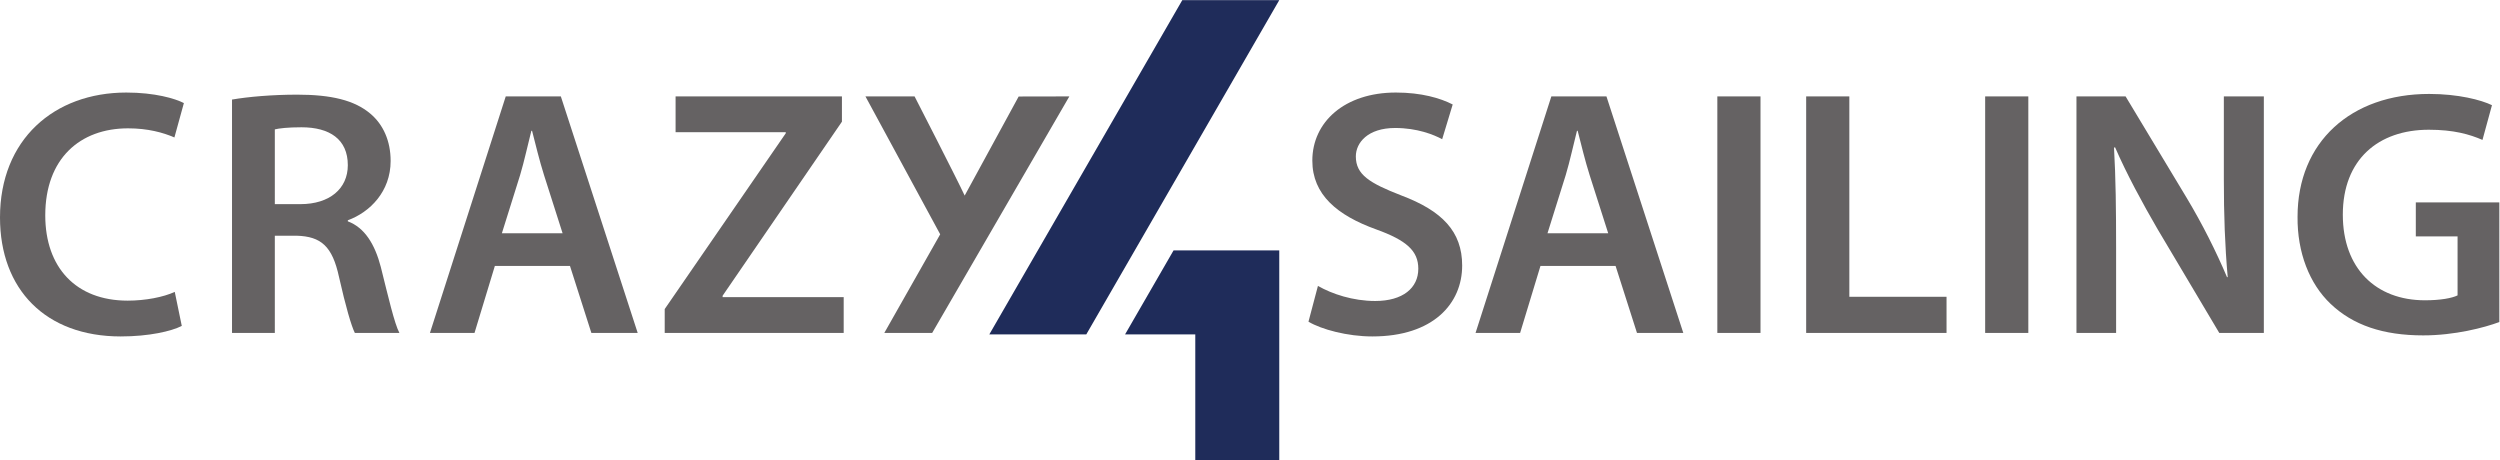
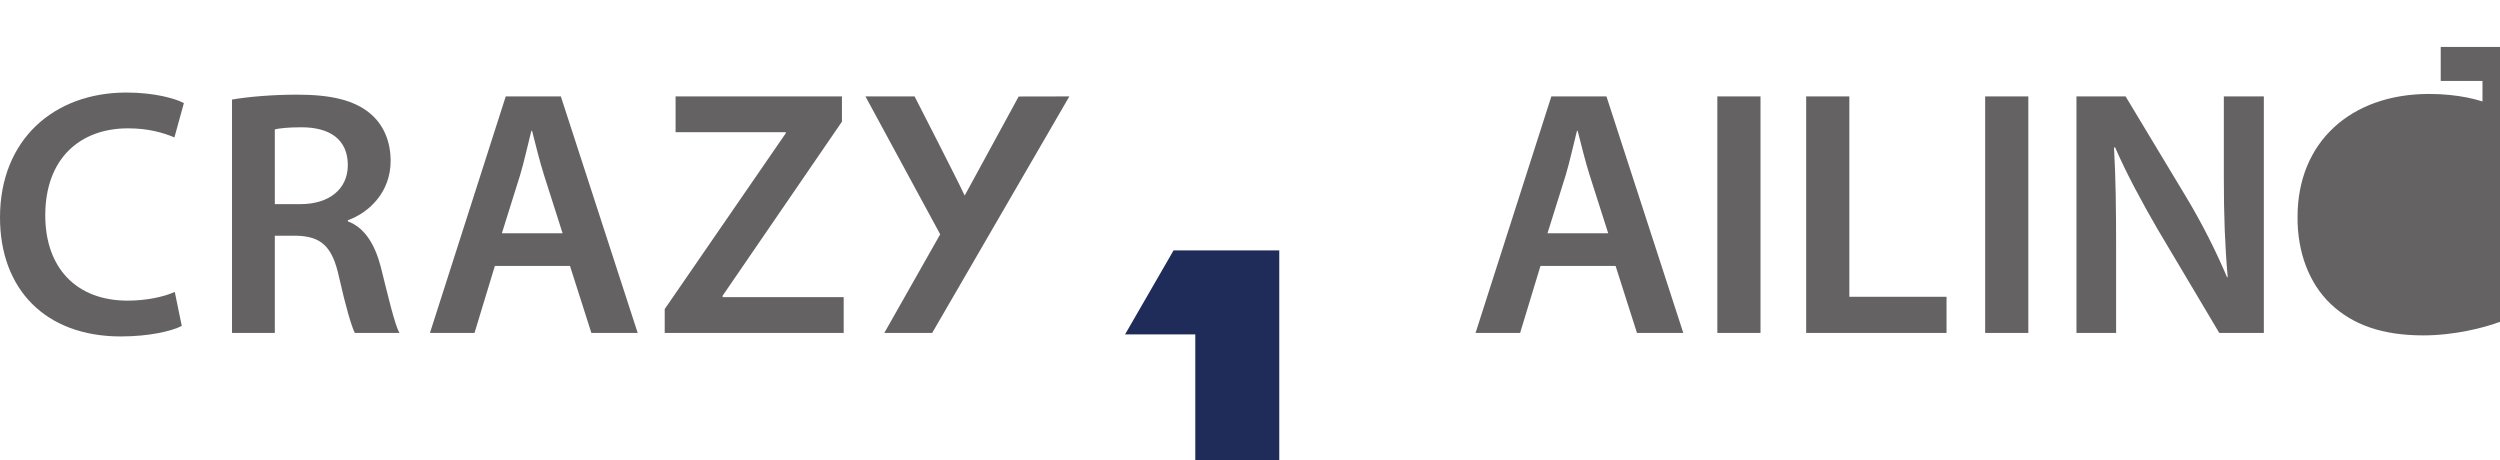
<svg xmlns="http://www.w3.org/2000/svg" viewBox="0 0 451.587 83.16" height="83.16" width="451.587" xml:space="preserve" id="svg2" version="1.1">
  <defs id="defs6" />
  <g transform="matrix(1.333,0,0,-1.333,0,83.16)" id="g10">
    <g transform="scale(0.1)" id="g12">
-       <path id="path14" style="fill:#1f2c5a;fill-opacity:1;fill-rule:nonzero;stroke:none" d="M 1602.12,623.66 1340.61,170.699 h 131.4 l 261.52,452.961 h -131.41" />
      <path id="path16" style="fill:#1f2c5a;fill-opacity:1;fill-rule:nonzero;stroke:none" d="m 1619.73,284.5 h -29.46 l -65.7,-113.801 h 95.16 V -0.004 h 113.8 V 170.699 284.5 h -113.8" />
      <path id="path18" style="fill:#656263;fill-opacity:1;fill-rule:nonzero;stroke:none" d="M 246.328,182.223 C 232.535,175.086 202.102,167.945 163.578,167.945 61.816,167.945 0,231.668 0,329.156 c 0,105.578 73.234,169.297 171.191,169.297 38.52,0 66.098,-8.086 77.989,-14.277 l -12.84,-46.59 c -15.223,6.66 -36.145,12.363 -62.77,12.363 -65.148,0 -112.23,-40.898 -112.23,-117.941 0,-70.371 41.371,-115.555 111.75,-115.555 23.777,0 48.508,4.754 63.726,11.883 l 9.512,-46.113" />
      <path id="path20" style="fill:#656263;fill-opacity:1;fill-rule:nonzero;stroke:none" d="m 372.418,347.223 h 34.711 c 39.473,0 64.199,20.929 64.199,52.793 0,35.187 -24.726,51.359 -62.769,51.359 -18.547,0 -30.434,-1.426 -36.141,-2.852 z m -58.02,141.711 c 21.875,3.808 54.688,6.66 88.454,6.66 46.125,0 77.515,-7.61 98.91,-25.676 17.593,-14.746 27.586,-37.09 27.586,-64.199 0,-41.375 -28.063,-69.422 -58.02,-80.36 v -1.425 c 22.828,-8.567 36.617,-30.918 44.699,-61.829 9.989,-39.949 18.547,-77.031 25.207,-89.402 h -60.398 c -4.75,9.52 -12.359,35.672 -21.391,75.613 -9.043,41.848 -24.257,55.168 -57.547,56.114 h -29.48 V 172.703 h -58.02 v 316.231" />
      <path id="path22" style="fill:#656263;fill-opacity:1;fill-rule:nonzero;stroke:none" d="m 762.367,307.762 -25.199,78.933 c -6.18,19.504 -11.414,41.379 -16.172,59.922 h -0.953 c -4.754,-18.543 -9.512,-40.898 -15.215,-59.922 l -24.73,-78.933 z m -91.769,-44.231 -27.586,-90.828 h -60.399 l 102.719,320.516 h 74.664 L 864.133,172.703 h -62.766 l -29.008,90.828 H 670.598" />
      <path id="path24" style="fill:#656263;fill-opacity:1;fill-rule:nonzero;stroke:none" d="m 900.746,205.047 164.064,238.242 v 1.426 H 915.488 v 48.504 H 1140.9 V 458.98 L 979.215,223.113 v -1.906 H 1143.28 V 172.703 H 900.746 v 32.344" />
      <path id="path26" style="fill:#656263;fill-opacity:1;fill-rule:nonzero;stroke:none" d="m 1263.19,172.703 h -64.87 l 75.74,133.633 -101.3,186.883 h 66.58 c 0,0 57.5,-111.961 67.89,-134.403 l 73.16,134.266 68.68,0.137" />
-       <path id="path28" style="fill:#656263;fill-opacity:1;fill-rule:nonzero;stroke:none" d="m 1785.93,236.422 c 19.02,-10.938 47.57,-20.438 77.52,-20.438 37.58,0 58.49,17.586 58.49,43.75 0,24.246 -16.17,38.516 -57.07,53.262 -52.78,19.012 -86.54,47.07 -86.54,93.203 0,52.305 43.75,92.254 113.18,92.254 34.7,0 60.39,-7.617 77.03,-16.172 l -14.26,-47.078 c -11.42,6.18 -33.77,15.215 -63.72,15.215 -37.1,0 -53.27,-19.973 -53.27,-38.516 0,-24.726 18.54,-36.144 61.34,-52.785 55.65,-20.926 82.75,-48.972 82.75,-95.105 0,-51.36 -39,-96.067 -121.74,-96.067 -33.76,0 -68.95,9.512 -86.53,19.981 l 12.82,48.496" />
      <path id="path30" style="fill:#656263;fill-opacity:1;fill-rule:nonzero;stroke:none" d="m 2179.28,307.762 -25.21,78.933 c -6.18,19.504 -11.4,41.379 -16.17,59.922 h -0.95 c -4.75,-18.543 -9.51,-40.898 -15.21,-59.922 l -24.73,-78.933 z m -91.78,-44.231 -27.59,-90.828 h -60.39 l 102.72,320.516 h 74.66 l 104.14,-320.516 h -62.77 l -29.01,90.828 H 2087.5" />
      <path id="path32" style="fill:#656263;fill-opacity:1;fill-rule:nonzero;stroke:none" d="M 2385.66,493.219 V 172.703 h -58.49 v 320.516 h 58.49" />
      <path id="path34" style="fill:#656263;fill-opacity:1;fill-rule:nonzero;stroke:none" d="m 2447.54,493.219 h 58.5 V 221.688 h 131.71 v -48.985 h -190.21 v 320.516" />
      <path id="path36" style="fill:#656263;fill-opacity:1;fill-rule:nonzero;stroke:none" d="M 2748.58,493.219 V 172.703 h -58.49 v 320.516 h 58.49" />
      <path id="path38" style="fill:#656263;fill-opacity:1;fill-rule:nonzero;stroke:none" d="m 2813.81,172.703 v 320.516 h 66.57 l 82.75,-137.43 c 21.4,-35.664 39.95,-72.766 54.68,-107.473 h 0.96 c -3.81,42.793 -5.24,84.172 -5.24,133.157 v 111.746 h 54.2 V 172.703 h -60.39 l -83.68,140.762 c -20.45,35.183 -41.84,74.656 -57.54,110.801 l -1.43,-0.481 c 2.37,-41.367 2.85,-83.691 2.85,-136.472 v -114.61 h -53.73" />
-       <path id="path40" style="fill:#656263;fill-opacity:1;fill-rule:nonzero;stroke:none" d="m 3386.85,187.449 c -20.45,-7.609 -60.4,-18.078 -103.21,-18.078 -54.21,0 -95.09,13.801 -125.52,42.805 -28.54,27.109 -45.18,69.422 -44.71,117.937 0,101.289 72.28,166.438 178.33,166.438 39.47,0 70.38,-8.086 85.12,-15.227 l -12.85,-47.07 c -17.58,7.609 -38.98,13.789 -72.75,13.789 -68.49,0 -116.5,-40.418 -116.5,-115.078 0,-72.754 44.7,-116.035 111.28,-116.035 20.91,0 36.62,2.851 44.21,6.66 v 79.894 h -56.58 v 46.121 h 113.18 V 187.449" />
+       <path id="path40" style="fill:#656263;fill-opacity:1;fill-rule:nonzero;stroke:none" d="m 3386.85,187.449 c -20.45,-7.609 -60.4,-18.078 -103.21,-18.078 -54.21,0 -95.09,13.801 -125.52,42.805 -28.54,27.109 -45.18,69.422 -44.71,117.937 0,101.289 72.28,166.438 178.33,166.438 39.47,0 70.38,-8.086 85.12,-15.227 l -12.85,-47.07 v 79.894 h -56.58 v 46.121 h 113.18 V 187.449" />
    </g>
  </g>
</svg>